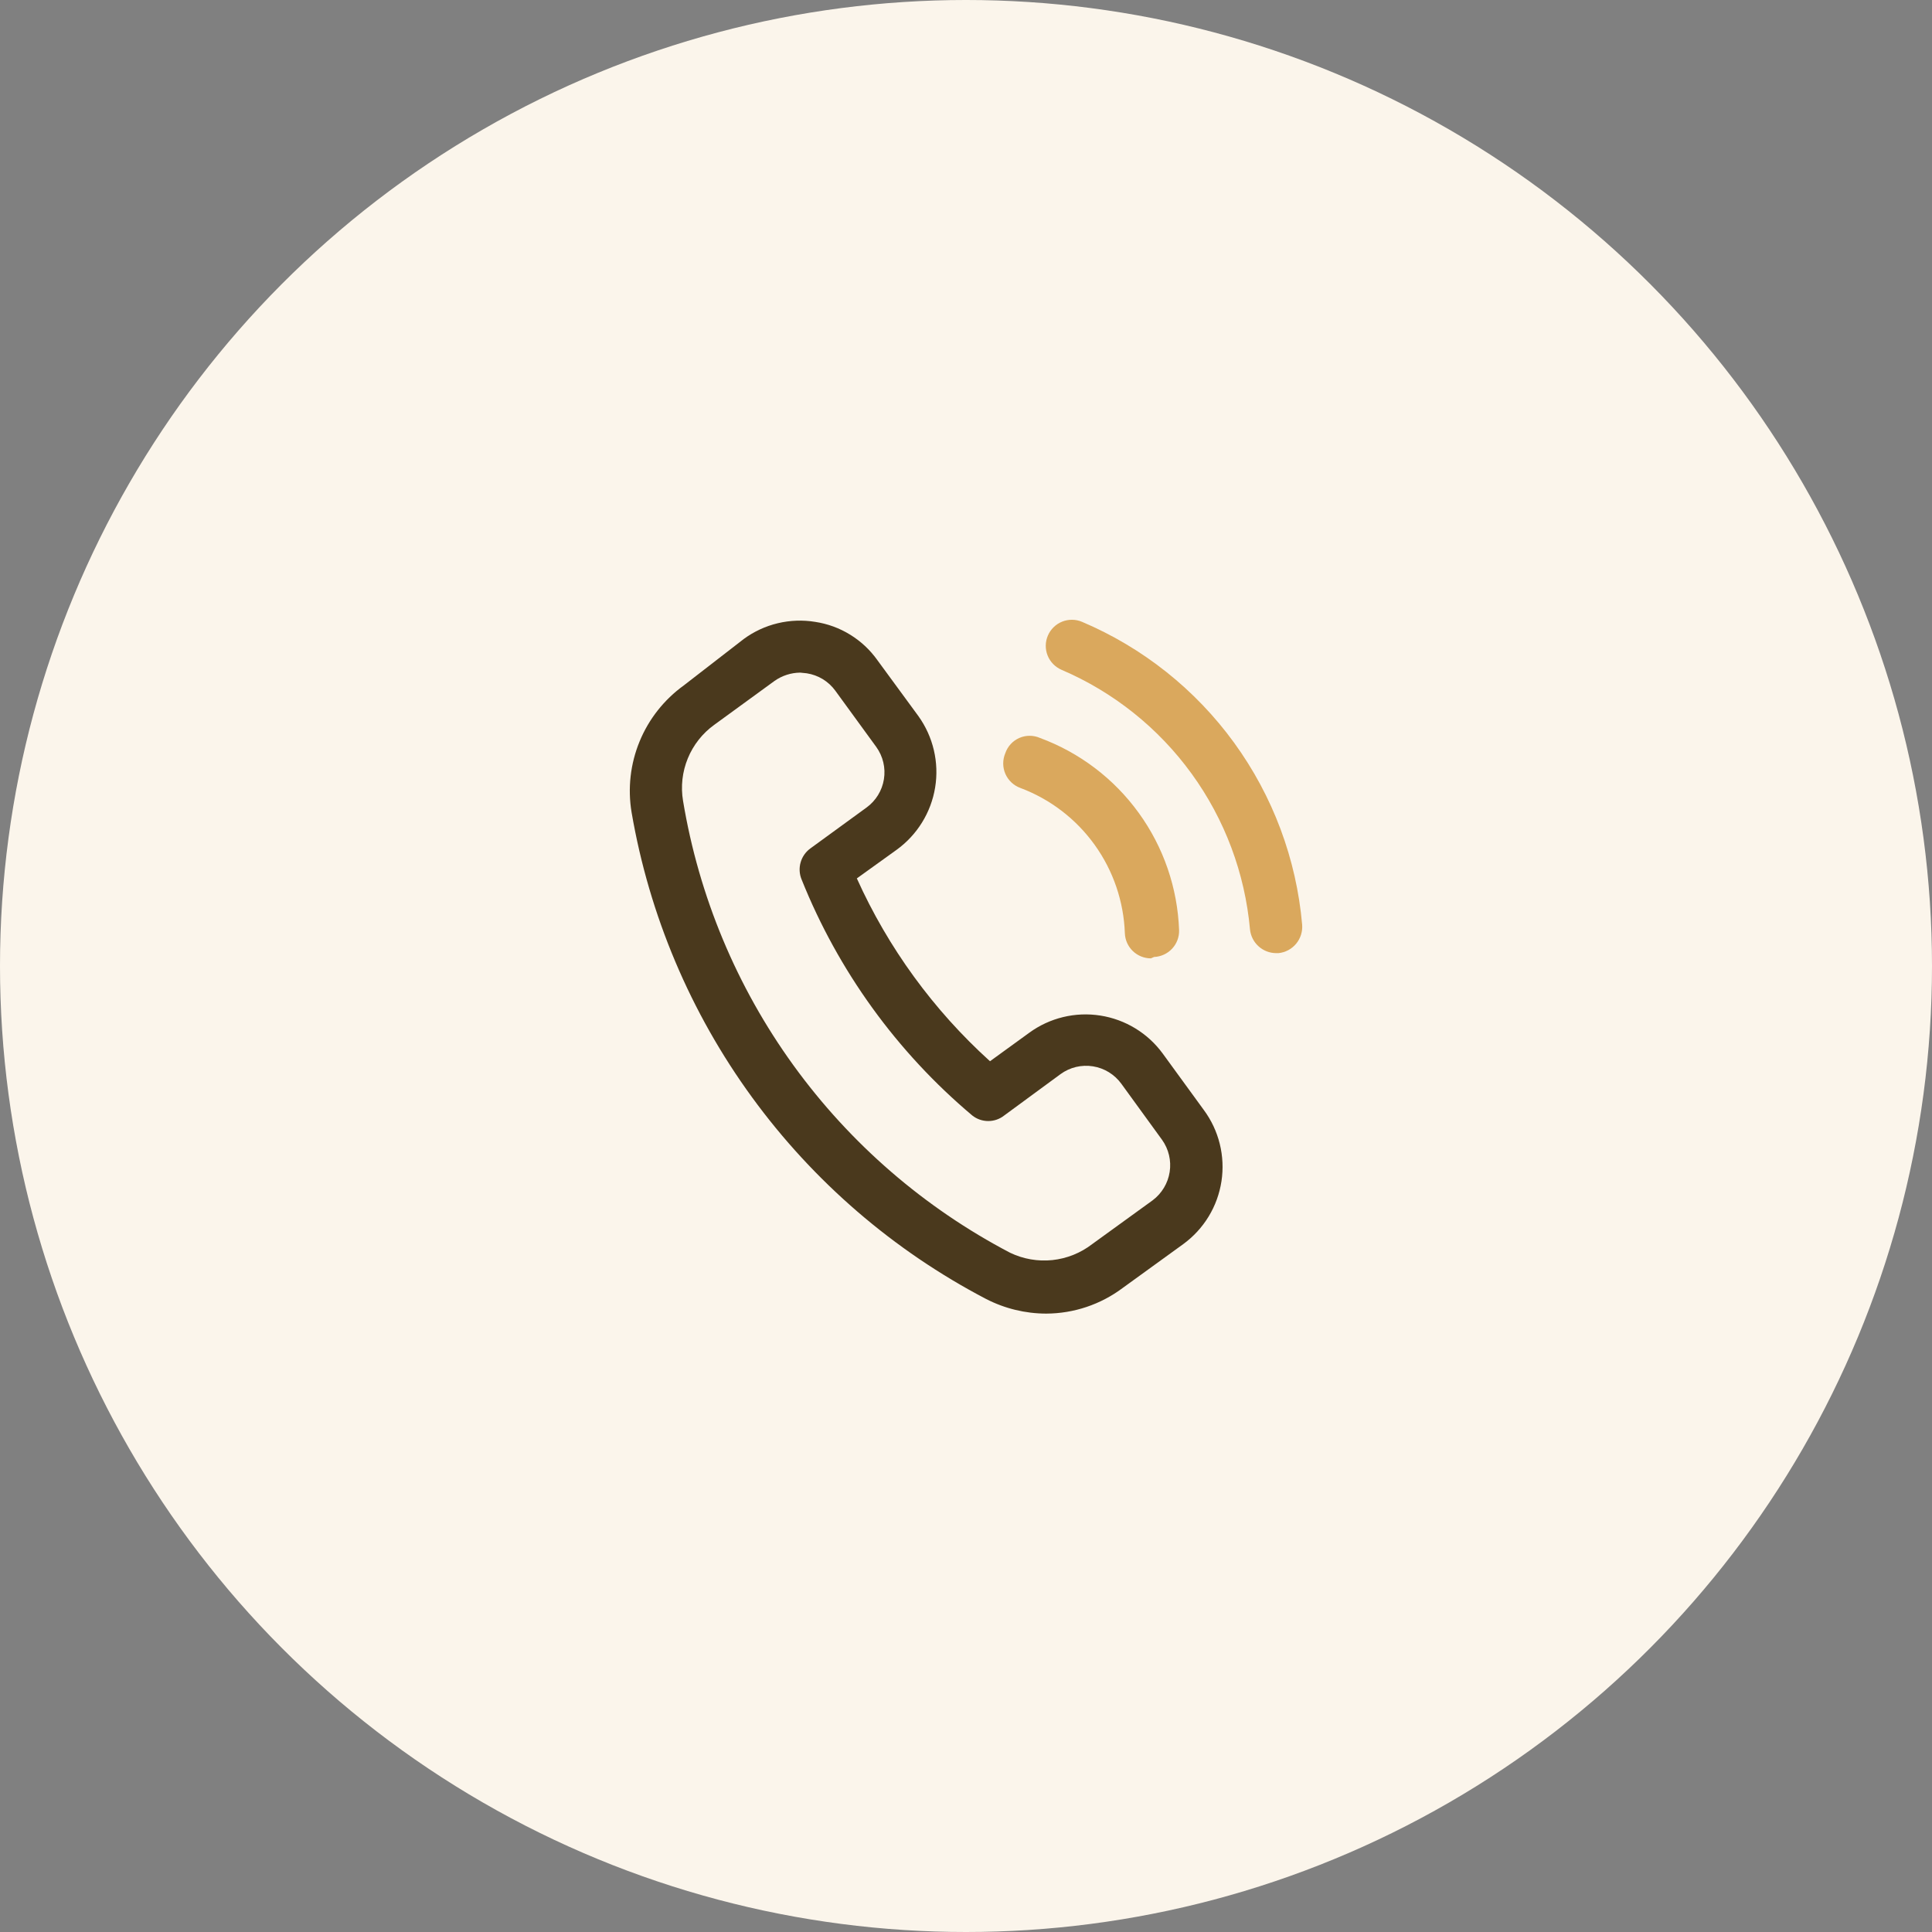
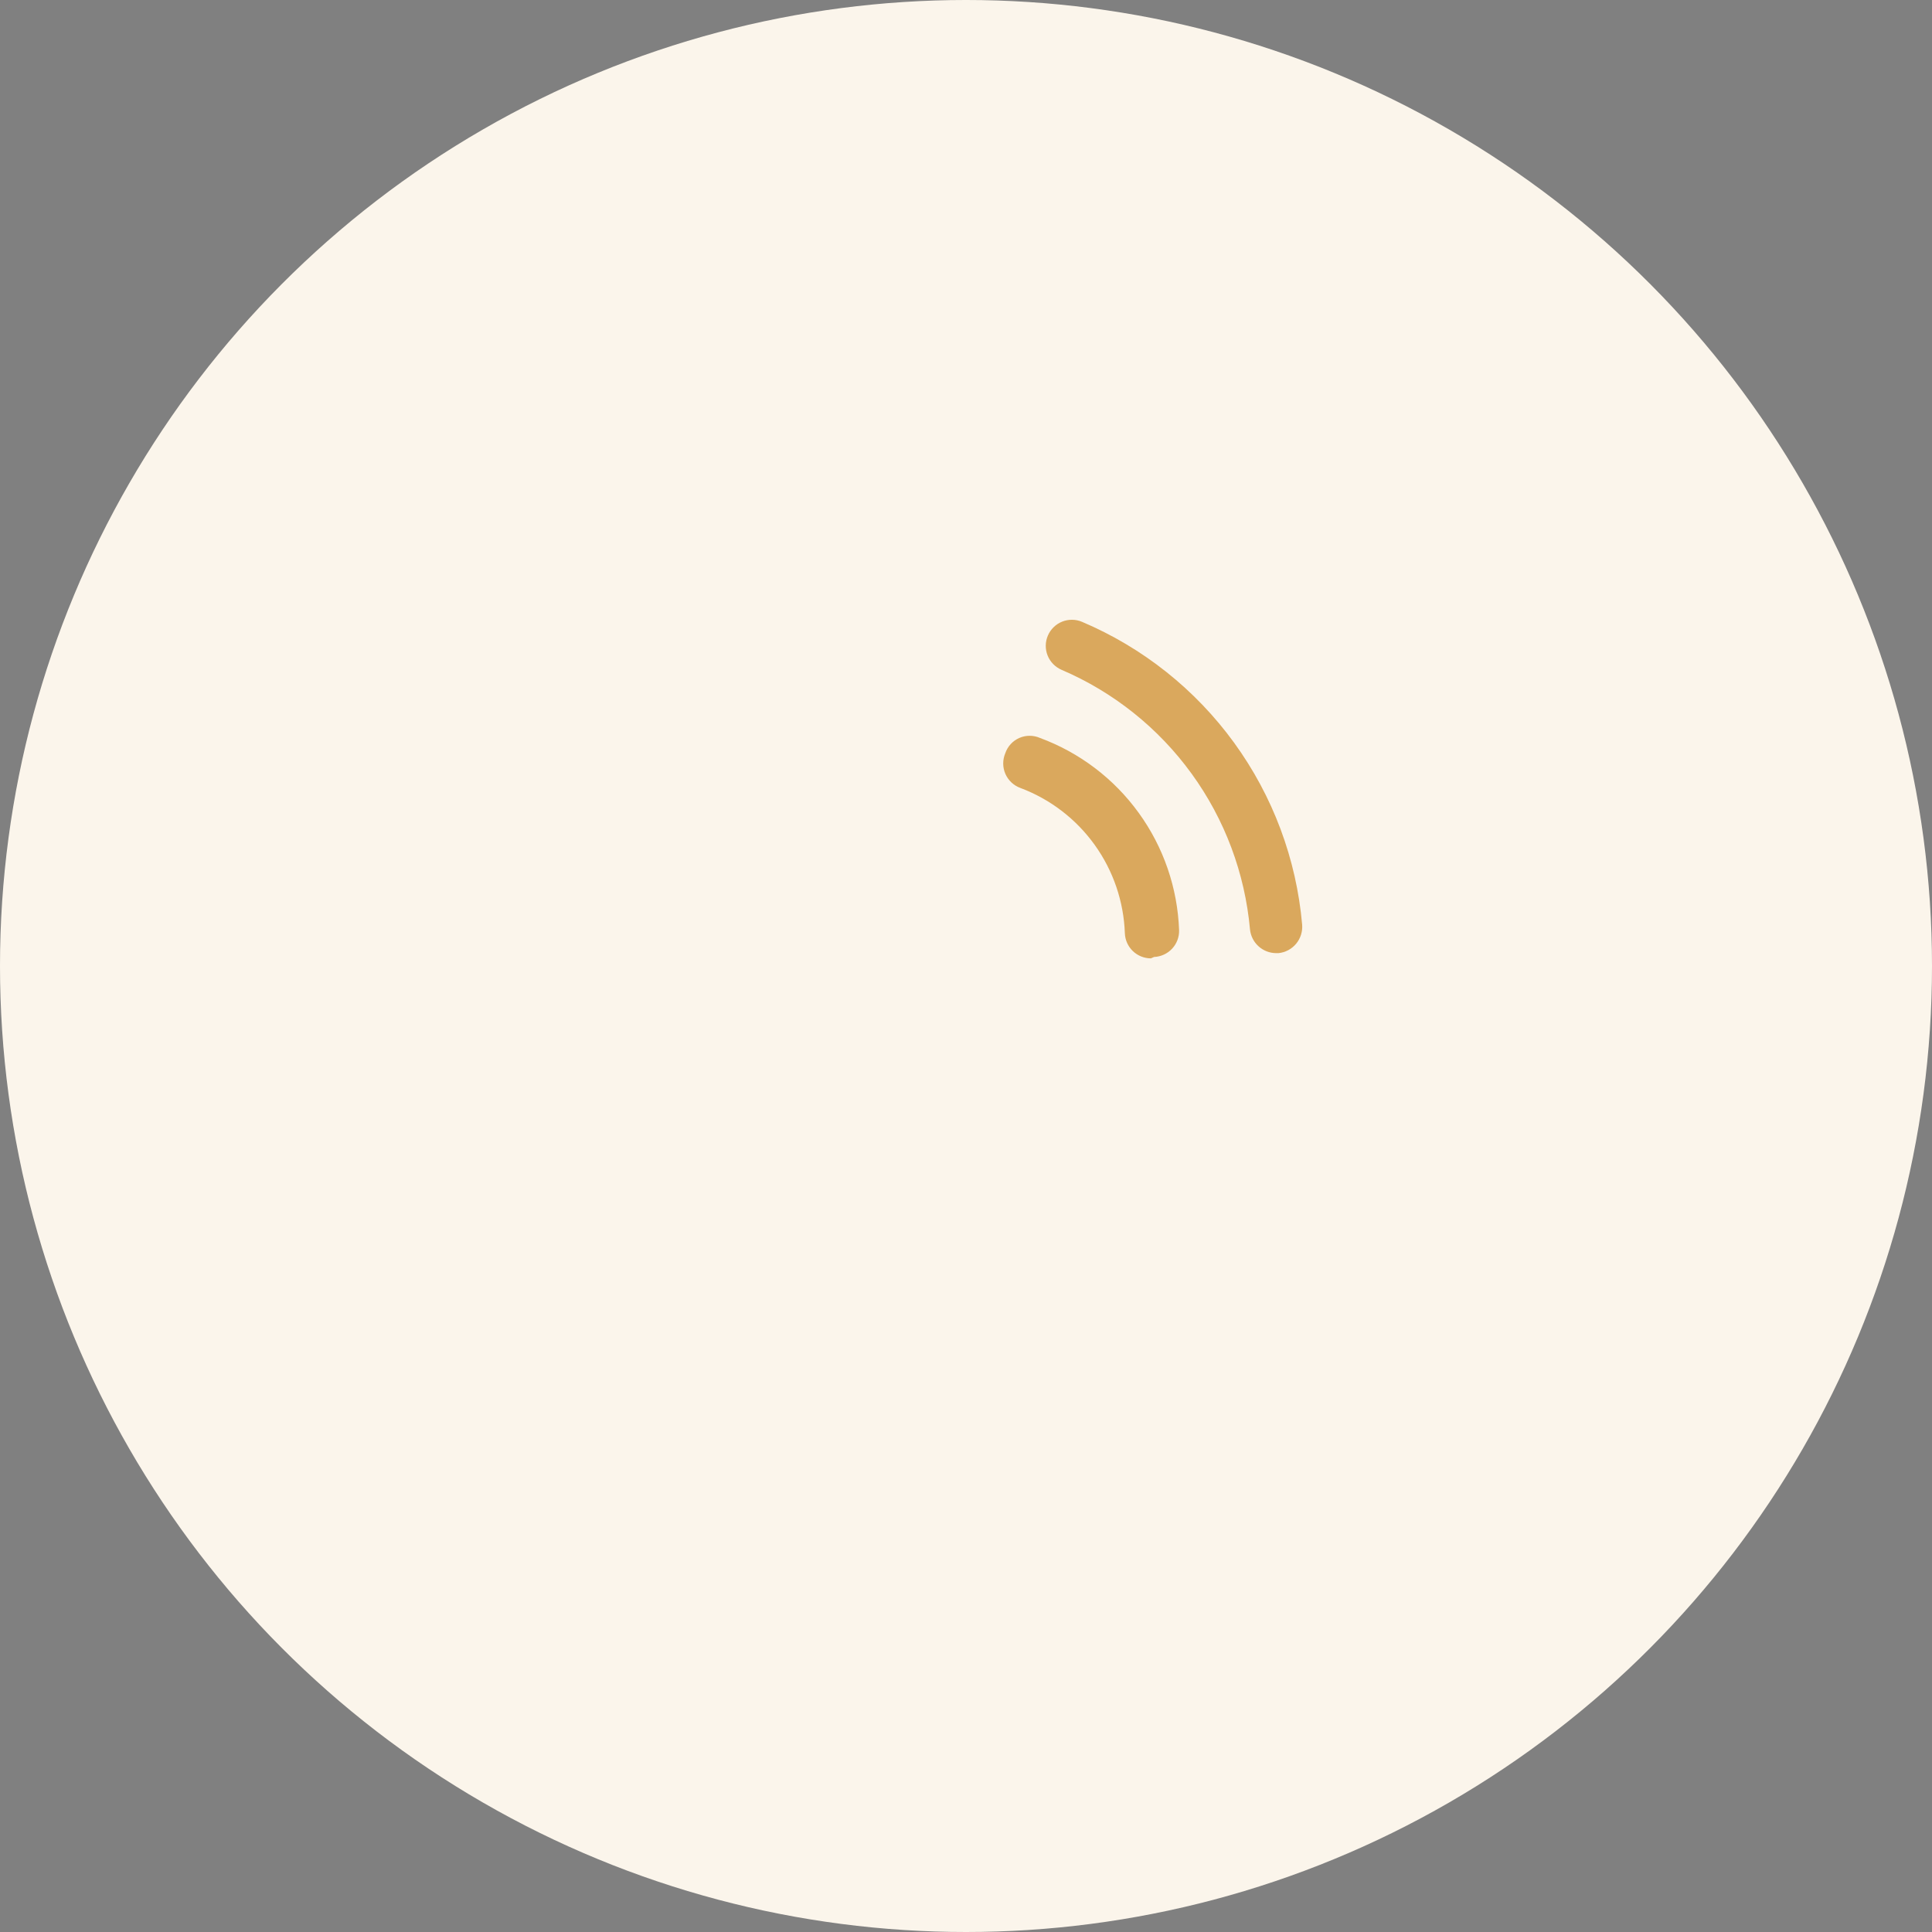
<svg xmlns="http://www.w3.org/2000/svg" width="88" height="88" viewBox="0 0 88 88" fill="none">
  <rect x="0" y="0" width="88" height="88" fill="#808080" stroke="none" />
  <circle cx="44" cy="44" r="44" fill="#FBF5EB" />
-   <path d="M47.657 59.833C46.705 59.832 45.766 59.604 44.918 59.168C40.702 56.965 37.051 53.819 34.25 49.974C31.449 46.13 29.573 41.69 28.768 37.002C28.586 35.913 28.712 34.794 29.132 33.773C29.551 32.752 30.248 31.869 31.143 31.222L33.883 29.101C34.345 28.763 34.87 28.52 35.428 28.387C35.985 28.254 36.563 28.233 37.128 28.325C37.694 28.41 38.236 28.608 38.722 28.908C39.209 29.207 39.631 29.601 39.962 30.067L41.831 32.616C42.506 33.557 42.781 34.727 42.594 35.87C42.407 37.013 41.773 38.035 40.833 38.712L39.028 40.01C40.454 43.174 42.519 46.01 45.093 48.338L46.882 47.04C47.814 46.36 48.978 46.079 50.118 46.257C51.258 46.435 52.281 47.058 52.962 47.99L54.83 50.555C55.172 51.017 55.42 51.542 55.558 52.1C55.696 52.657 55.723 53.237 55.636 53.805C55.549 54.373 55.351 54.919 55.052 55.41C54.753 55.901 54.36 56.328 53.896 56.667L51.141 58.662C50.136 59.417 48.914 59.828 47.657 59.833ZM36.447 30.637C36.028 30.642 35.619 30.774 35.276 31.017L32.537 33.012C31.999 33.399 31.581 33.929 31.329 34.542C31.077 35.155 31.002 35.826 31.112 36.479C31.834 40.829 33.555 44.952 36.14 48.523C38.726 52.095 42.105 55.018 46.011 57.062C46.609 57.349 47.276 57.464 47.935 57.395C48.595 57.325 49.223 57.073 49.748 56.667L52.502 54.672C52.919 54.359 53.197 53.896 53.277 53.381C53.357 52.866 53.233 52.341 52.93 51.917L51.078 49.367C50.925 49.156 50.732 48.977 50.511 48.84C50.288 48.703 50.042 48.611 49.784 48.57C49.527 48.529 49.264 48.539 49.01 48.599C48.757 48.66 48.517 48.771 48.307 48.924L45.742 50.808C45.535 50.973 45.278 51.062 45.013 51.062C44.749 51.062 44.492 50.973 44.285 50.808C40.85 47.918 38.18 44.225 36.511 40.057C36.41 39.812 36.394 39.54 36.466 39.285C36.538 39.029 36.693 38.805 36.907 38.648L39.472 36.78C39.895 36.472 40.178 36.01 40.261 35.494C40.345 34.978 40.22 34.45 39.915 34.025L38.047 31.46C37.893 31.249 37.699 31.07 37.477 30.934C37.254 30.799 37.006 30.708 36.748 30.668L36.447 30.637Z" fill="#4A391D" />
  <path d="M52.423 43.652C52.117 43.652 51.821 43.533 51.6 43.321C51.379 43.108 51.248 42.819 51.236 42.512C51.185 41.063 50.708 39.662 49.862 38.484C49.017 37.306 47.842 36.405 46.486 35.894C46.333 35.839 46.193 35.755 46.074 35.644C45.956 35.534 45.861 35.401 45.795 35.252C45.73 35.104 45.696 34.944 45.695 34.782C45.694 34.62 45.726 34.459 45.789 34.31C45.841 34.156 45.925 34.014 46.035 33.894C46.145 33.774 46.278 33.678 46.427 33.613C46.576 33.547 46.737 33.514 46.9 33.514C47.063 33.514 47.224 33.548 47.373 33.614C49.177 34.281 50.743 35.469 51.87 37.029C52.998 38.587 53.637 40.447 53.706 42.369C53.715 42.682 53.6 42.985 53.386 43.213C53.173 43.441 52.878 43.576 52.566 43.589L52.423 43.652ZM58.123 43.414C57.828 43.412 57.543 43.301 57.324 43.102C57.105 42.904 56.967 42.632 56.936 42.338C56.706 39.775 55.787 37.322 54.276 35.24C52.766 33.158 50.719 31.523 48.354 30.51C48.065 30.386 47.836 30.152 47.718 29.86C47.601 29.567 47.605 29.24 47.729 28.951C47.853 28.661 48.087 28.432 48.379 28.315C48.672 28.198 48.999 28.201 49.288 28.325C52.053 29.498 54.447 31.401 56.212 33.83C57.978 36.26 59.049 39.124 59.311 42.116C59.337 42.43 59.239 42.742 59.038 42.985C58.837 43.228 58.548 43.382 58.234 43.414H58.123Z" fill="#DAA85D" />
</svg>